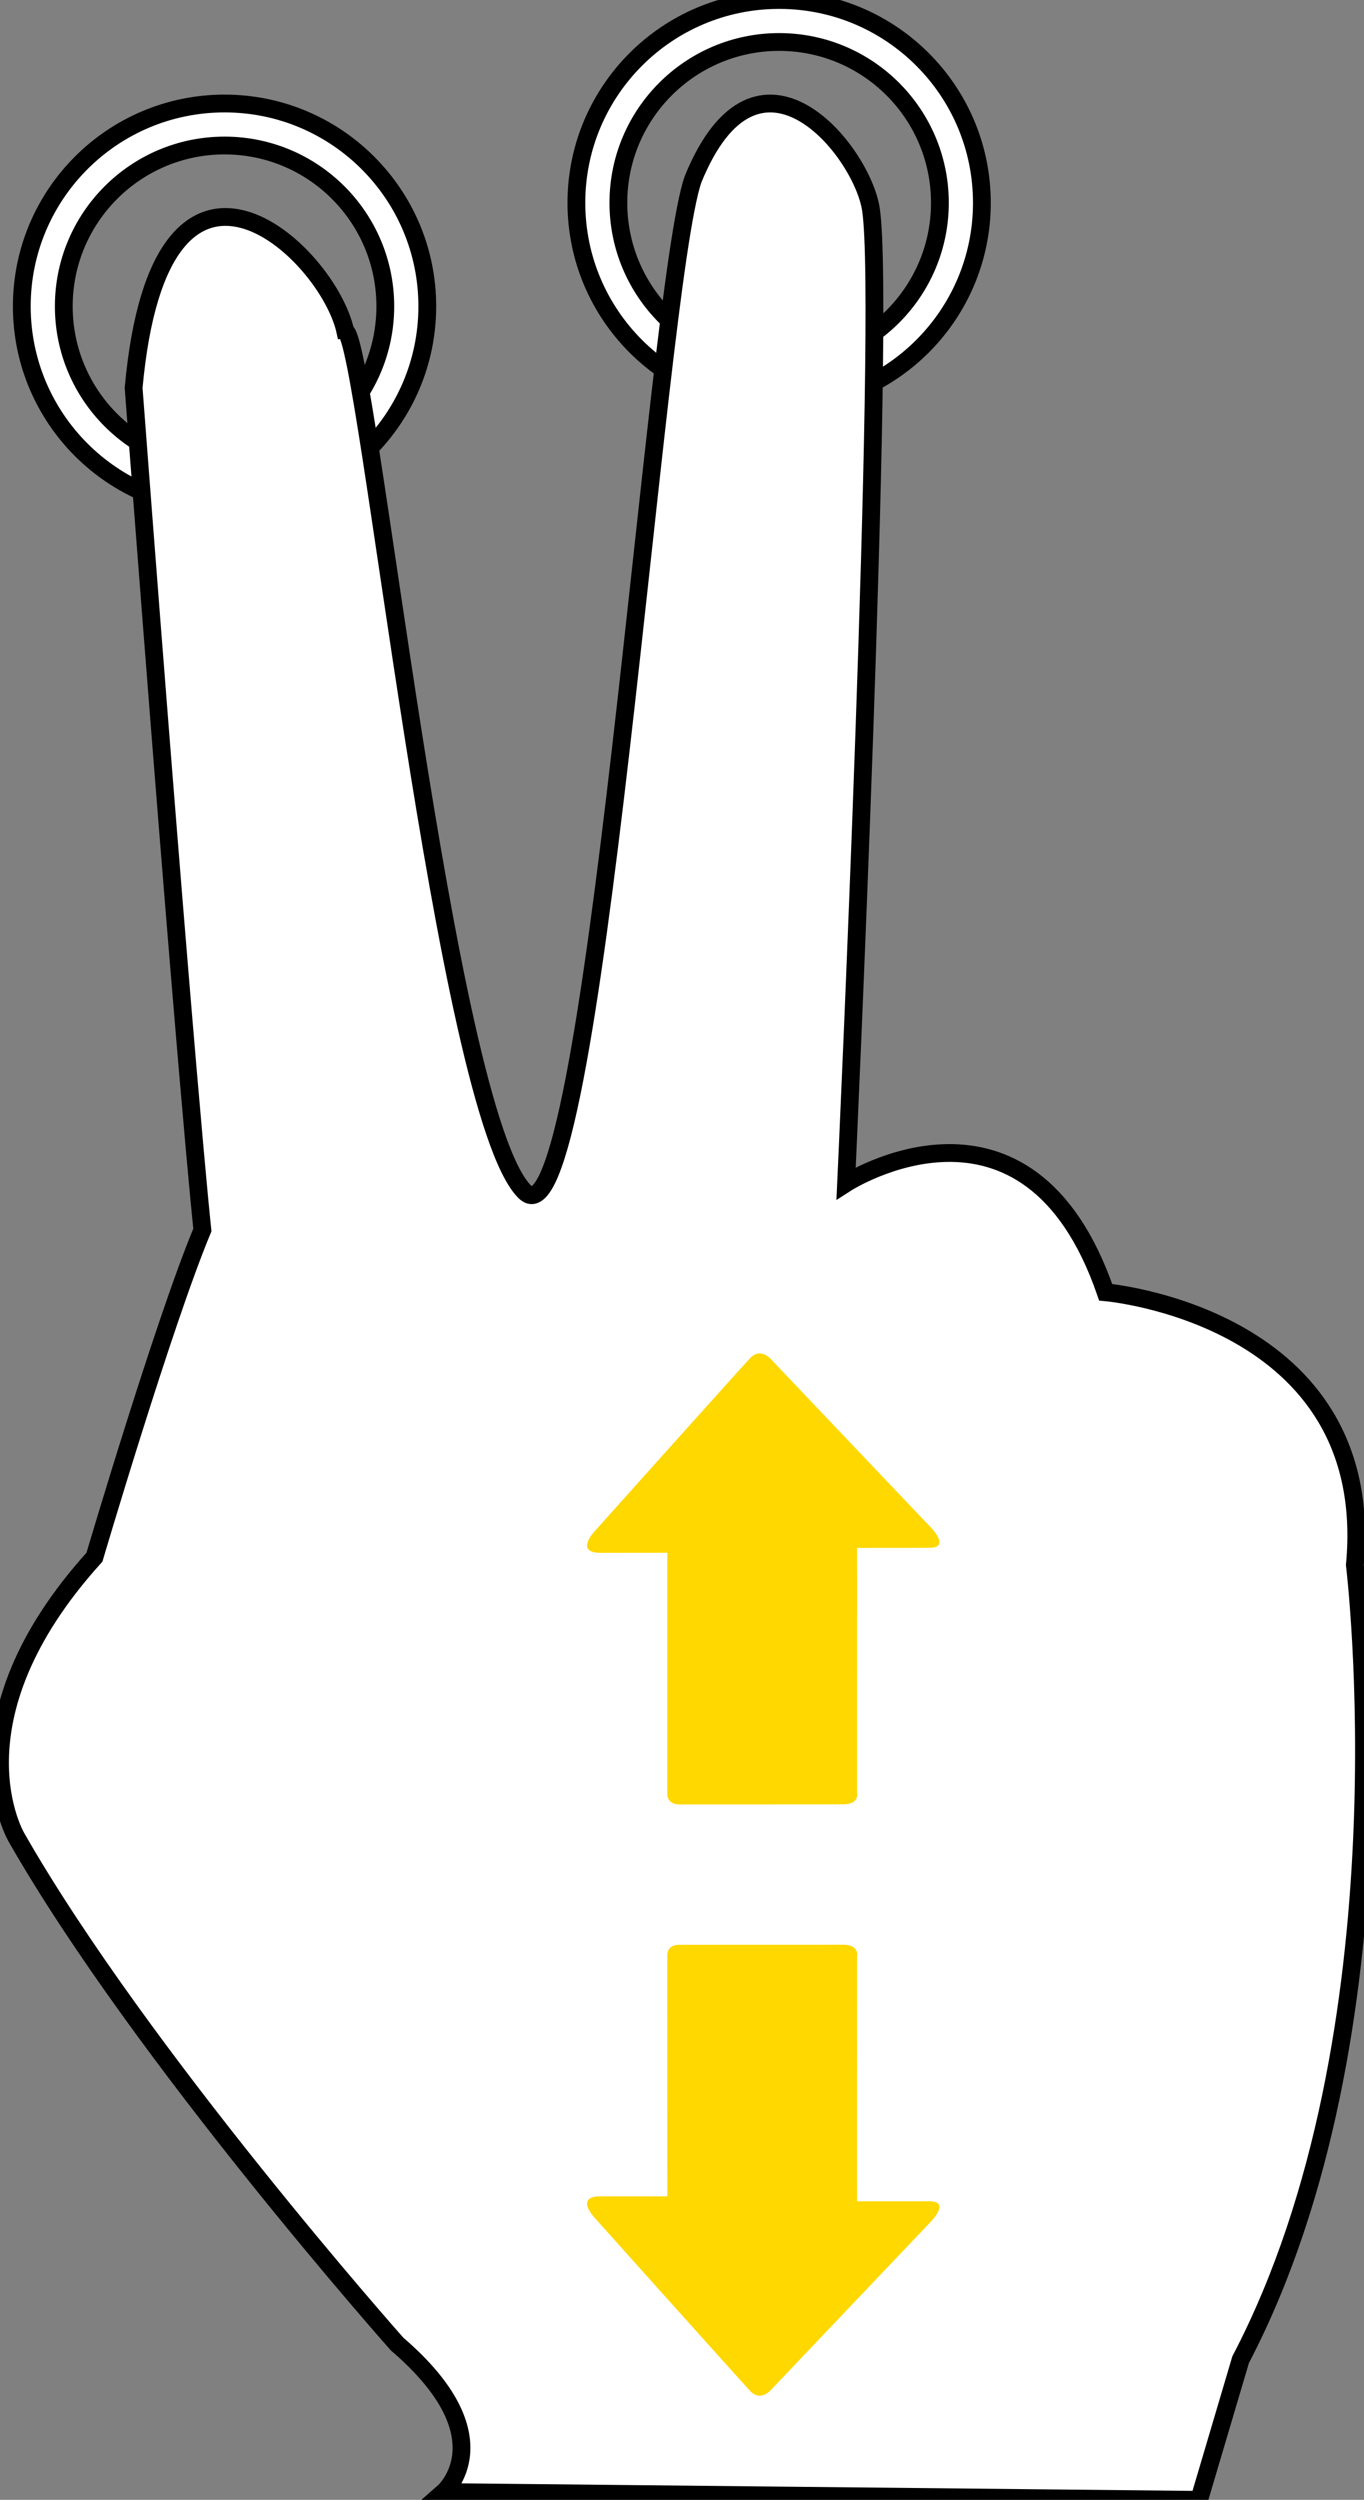
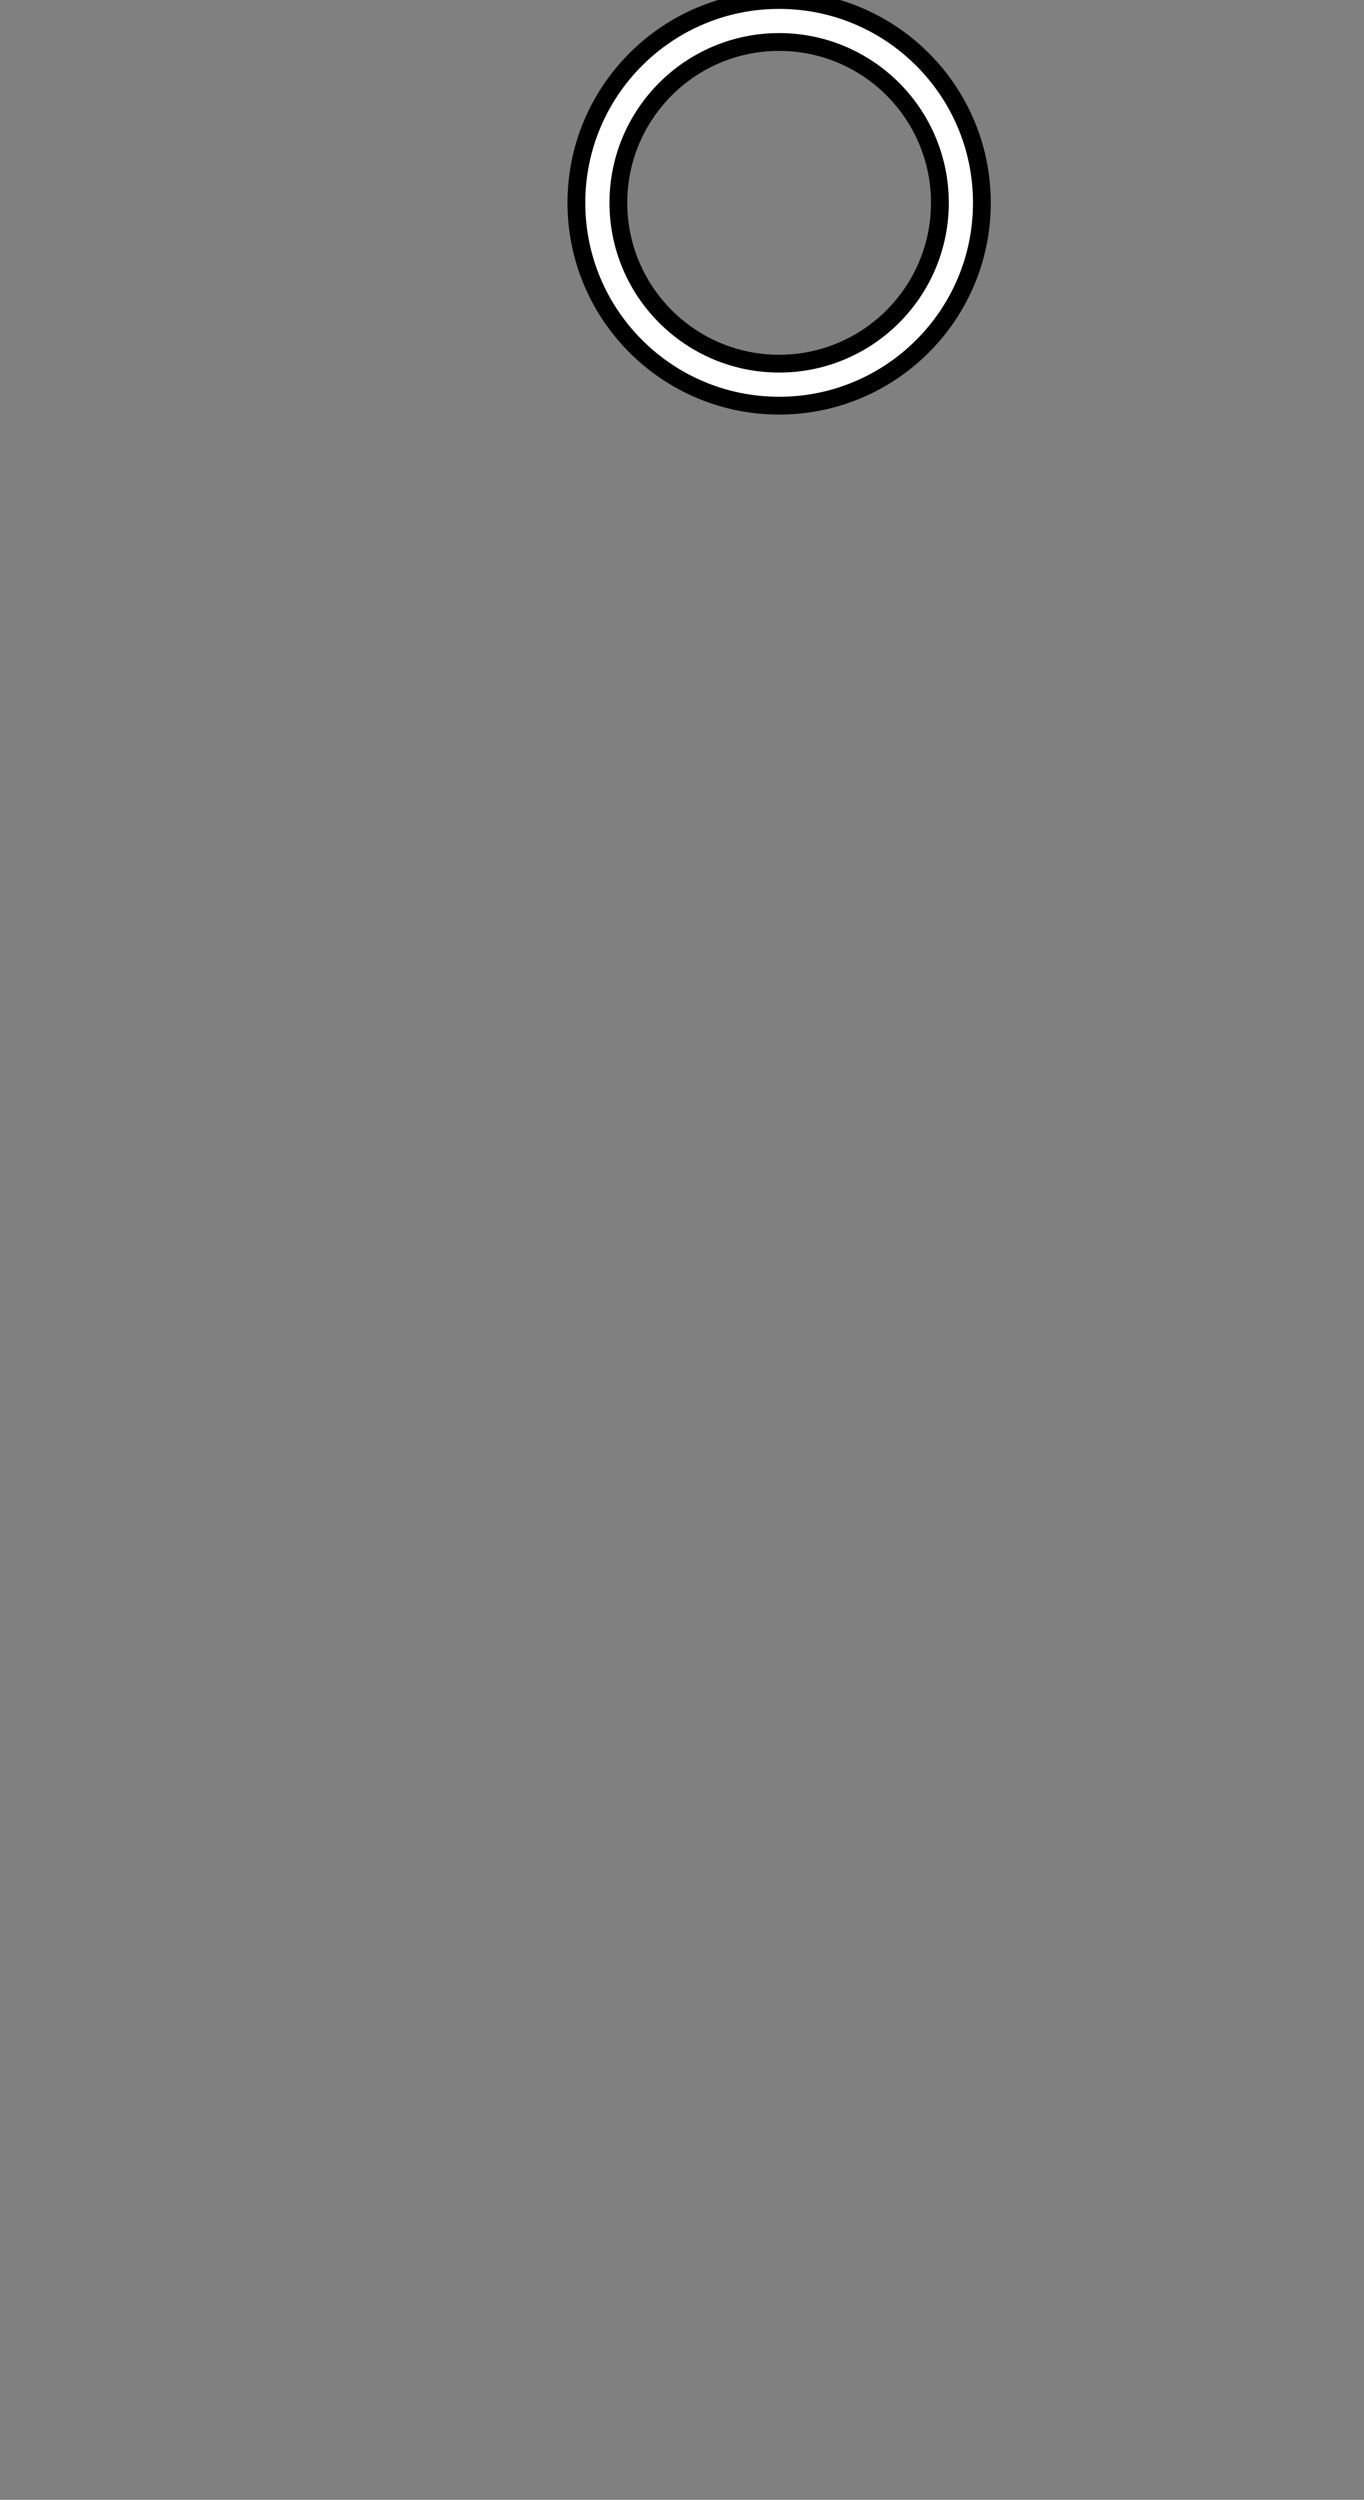
<svg xmlns="http://www.w3.org/2000/svg" xmlns:ns1="http://www.inkscape.org/namespaces/inkscape" xmlns:ns2="http://sodipodi.sourceforge.net/DTD/sodipodi-0.dtd" version="1.1" id="Capa_1" x="0px" y="0px" width="76.664" height="140.44" viewBox="0 0 76.664 140.44" xml:space="preserve" ns1:version="0.91 r13725" ns2:docname="TouchTilt.svg">
  <rect x="0" y="0" width="76.664" height="140.44" fill="#808080" stroke="none" />
  <defs id="defs3362" />
  <ns2:namedview pagecolor="#ffffff" bordercolor="#666666" borderopacity="1" objecttolerance="10" gridtolerance="10" guidetolerance="10" ns1:pageopacity="0" ns1:pageshadow="2" ns1:window-width="1855" ns1:window-height="1056" id="namedview3360" showgrid="false" ns1:zoom="2.376491" ns1:cx="-97.765937" ns1:cy="30.772226" ns1:window-x="65" ns1:window-y="24" ns1:window-maximized="1" ns1:current-layer="Capa_1" fit-margin-top="0" fit-margin-left="0" fit-margin-right="0" fit-margin-bottom="0" />
  <g id="g3322" style="fill:#ffffff;stroke:#000000;stroke-opacity:1" transform="translate(-7.9878665e-4,-3.8214145e-7)">
-     <path style="fill:#ffffff;fill-opacity:1;fill-rule:evenodd;stroke:#000000;stroke-opacity:1" d="m 12.622,5.815 c -6.294,0 -11.396,5.102 -11.396,11.395 0,6.293 5.102,11.395 11.396,11.395 6.293,0 11.395,-5.102 11.395,-11.395 0,-6.293 -5.102,-11.395 -11.395,-11.395 z m 0,20.431 c -4.99,0 -9.036,-4.046 -9.036,-9.036 0,-4.989 4.046,-9.035 9.036,-9.035 4.988,0 9.035,4.046 9.035,9.035 0,4.99 -4.047,9.036 -9.035,9.036 z" id="path3324" ns1:connector-curvature="0" />
    <path style="fill:#ffffff;fill-opacity:1;fill-rule:evenodd;stroke:#000000;stroke-opacity:1" d="m 43.793,0 c -6.294,0 -11.396,5.102 -11.396,11.395 0,6.293 5.102,11.395 11.396,11.395 6.293,0 11.395,-5.102 11.395,-11.395 C 55.188,5.102 50.086,0 43.793,0 z m 0,20.43 c -4.99,0 -9.036,-4.046 -9.036,-9.036 0,-4.989 4.046,-9.035 9.036,-9.035 4.988,0 9.035,4.046 9.035,9.035 0,4.99 -4.047,9.036 -9.035,9.036 z" id="path3326" ns1:connector-curvature="0" />
-     <path d="M 76.151,87.918 C 77.464,73.913 62.146,72.6 62.146,72.6 57.769,59.907 47.556,66.472 47.556,66.472 c 0,0 2.262,-49.025 1.395,-54.713 -0.51,-3.331 -6.383,-10.562 -9.998,-1.684 -2.137,6.166 -5.59,60.75 -9.465,56.874 C 24.984,62.447 20.611,18.817 19.414,18.626 18.438,14.09 9.011,5.294 7.511,21.794 c 3,39.5 3.865,47.304 3.865,47.304 C 9.187,74.35 5.31,87.481 5.31,87.481 c -8.316,9.191 -4.377,15.756 -4.377,15.756 7.002,12.255 21.385,28.449 21.385,28.449 6.127,5.252 2.625,8.316 2.625,8.316 l 42.455,0.438 2.334,-7.879 c 9.628,-18.382 6.419,-44.643 6.419,-44.643 z" id="path3328" ns1:connector-curvature="0" ns2:nodetypes="cccccccccccccccc" style="fill:#ffffff;stroke:#000000;stroke-opacity:1" />
  </g>
  <g id="g3330" transform="translate(-7.9878665e-4,-3.8214145e-7)" />
  <g id="g3332" transform="translate(-7.9878665e-4,-3.8214145e-7)" />
  <g id="g3334" transform="translate(-7.9878665e-4,-3.8214145e-7)" />
  <g id="g3336" transform="translate(-7.9878665e-4,-3.8214145e-7)" />
  <g id="g3338" transform="translate(-7.9878665e-4,-3.8214145e-7)" />
  <g id="g3340" transform="translate(-7.9878665e-4,-3.8214145e-7)" />
  <g id="g3342" transform="translate(-7.9878665e-4,-3.8214145e-7)" />
  <g id="g3344" transform="translate(-7.9878665e-4,-3.8214145e-7)" />
  <g id="g3346" transform="translate(-7.9878665e-4,-3.8214145e-7)" />
  <g id="g3348" transform="translate(-7.9878665e-4,-3.8214145e-7)" />
  <g id="g3350" transform="translate(-7.9878665e-4,-3.8214145e-7)" />
  <g id="g3352" transform="translate(-7.9878665e-4,-3.8214145e-7)" />
  <g id="g3354" transform="translate(-7.9878665e-4,-3.8214145e-7)" />
  <g id="g3356" transform="translate(-7.9878665e-4,-3.8214145e-7)" />
  <g id="g3358" transform="translate(-7.9878665e-4,-3.8214145e-7)" />
-   <path ns1:connector-curvature="0" d="m 52.343,124.785 -8.981,9.446 c 0,0 -0.592,0.747 -1.214,0.079 -0.854,-0.928 -8.753,-9.745 -8.753,-9.745 0,0 -1.097,-1.18 0.352,-1.178 1.454,10e-4 3.762,10e-4 3.762,10e-4 0,0 -0.003,-0.679 -0.001,-1.721 -0.001,-3.208 -0.001,-9.457 -0.003,-11.85 0,0 -0.012,-0.563 0.655,-0.56 0.673,0 8.298,0 9.238,-0.003 0.938,0.003 0.774,0.67 0.774,0.67 0,2.459 0,8.504 -0.003,11.828 0.004,1.16 0.003,1.915 0.003,1.915 0,0 2.88,0.003 4.071,0 1.192,-10e-4 0.099,1.119 0.099,1.119 z m -0.099,-37.829 c -1.191,0.003 -4.074,0.003 -4.074,0.003 0,0 0.003,0.753 0.004,1.915 -0.004,3.327 -0.004,9.371 -0.001,11.831 0,0 0.162,0.664 -0.774,0.661 -0.943,0.006 -8.564,0.003 -9.236,0.004 -0.67,-0.003 -0.657,-0.562 -0.657,-0.562 -0.001,-2.393 -0.001,-8.643 0.001,-11.856 -0.001,-1.034 0,-1.718 0,-1.718 0,0 -2.312,0.003 -3.762,0.004 -1.445,-0.003 -0.355,-1.178 -0.355,-1.178 0,0 7.896,-8.818 8.756,-9.745 0.622,-0.671 1.216,0.076 1.216,0.076 l 8.979,9.445 c 0,0 1.097,1.122 -0.097,1.12 z" id="path3432" ns2:nodetypes="ccccsccccccccccccccccccccccccc" style="fill:#ffd800;fill-opacity:1" />
</svg>